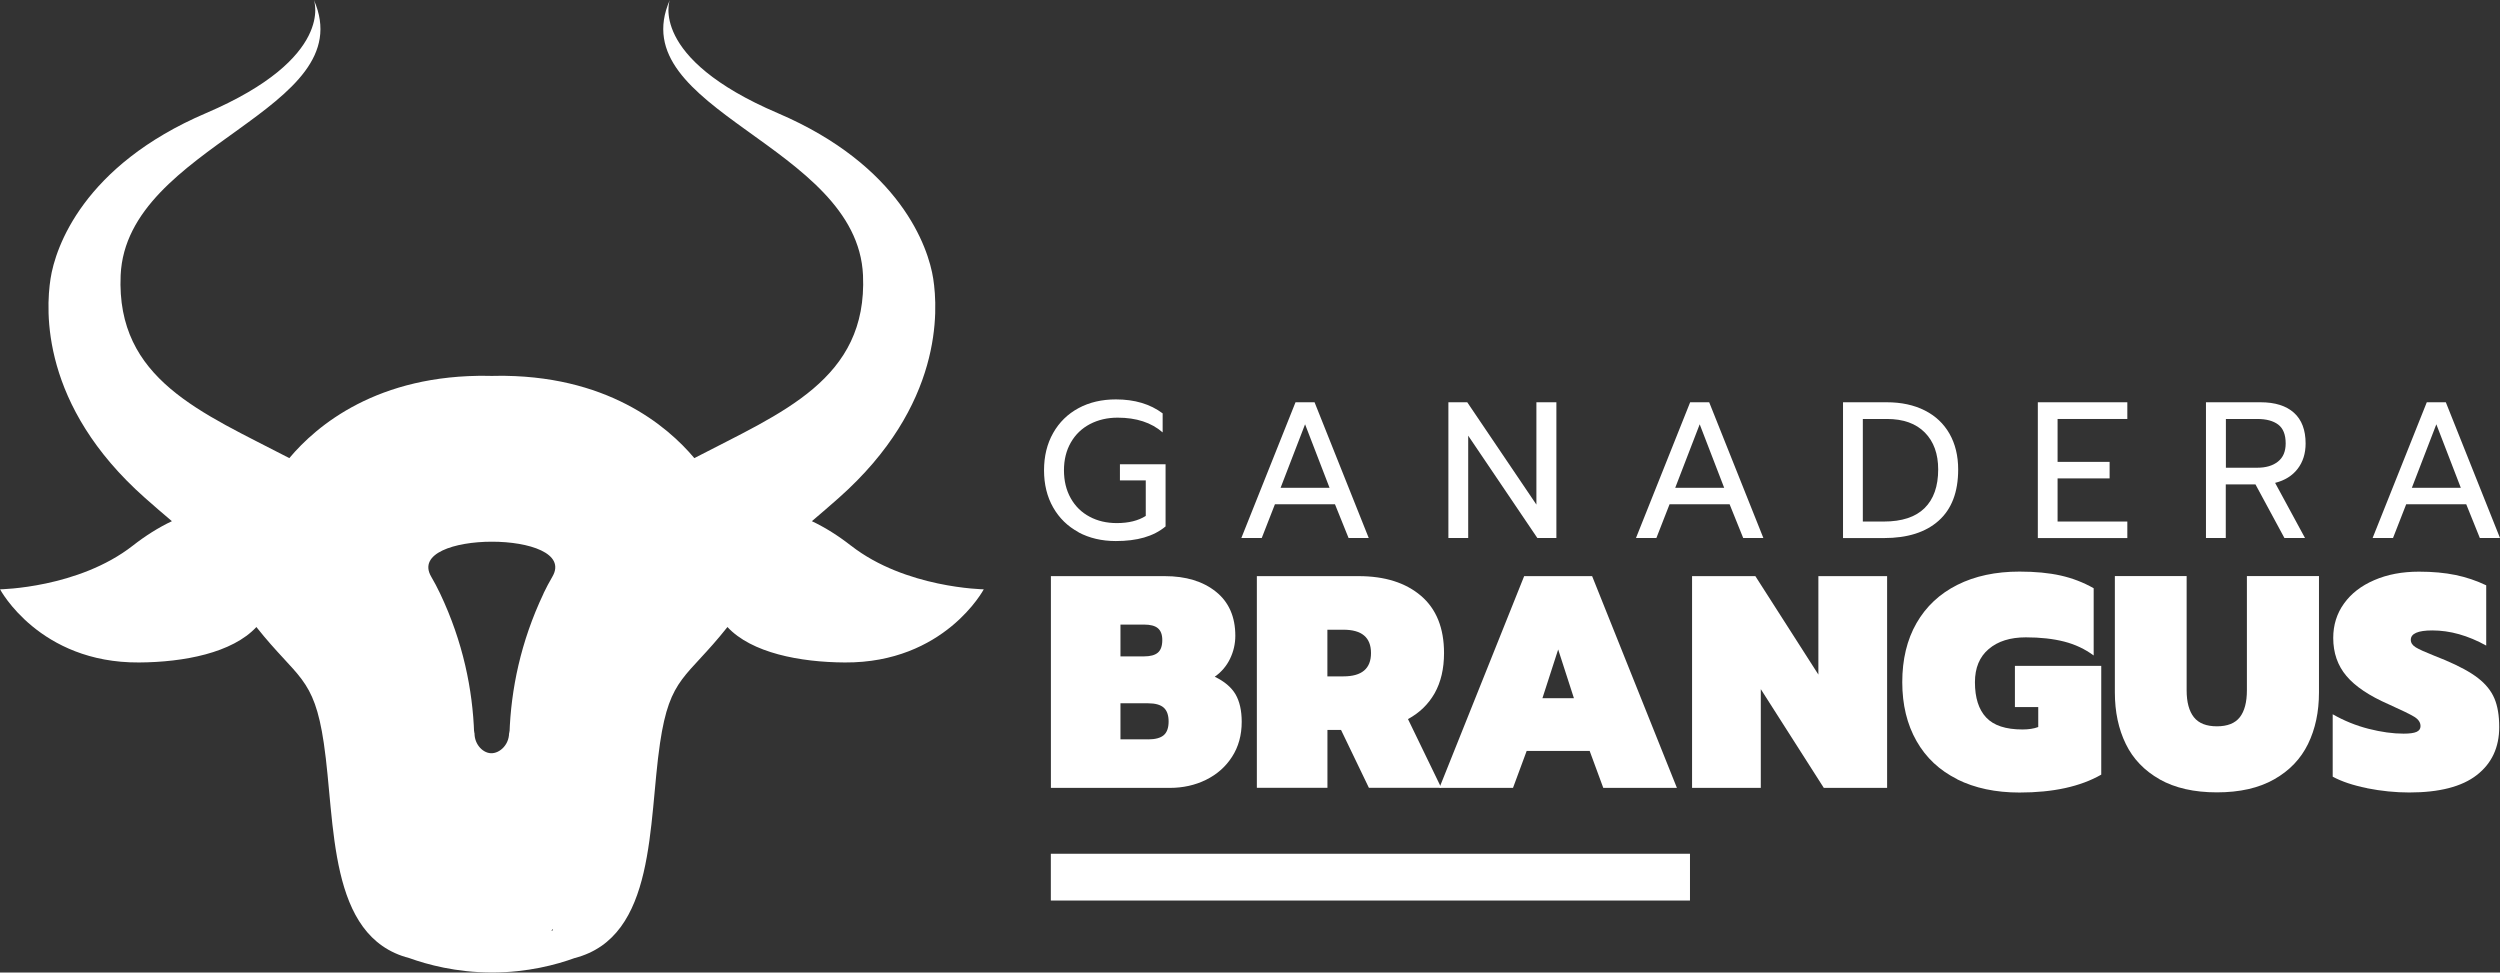
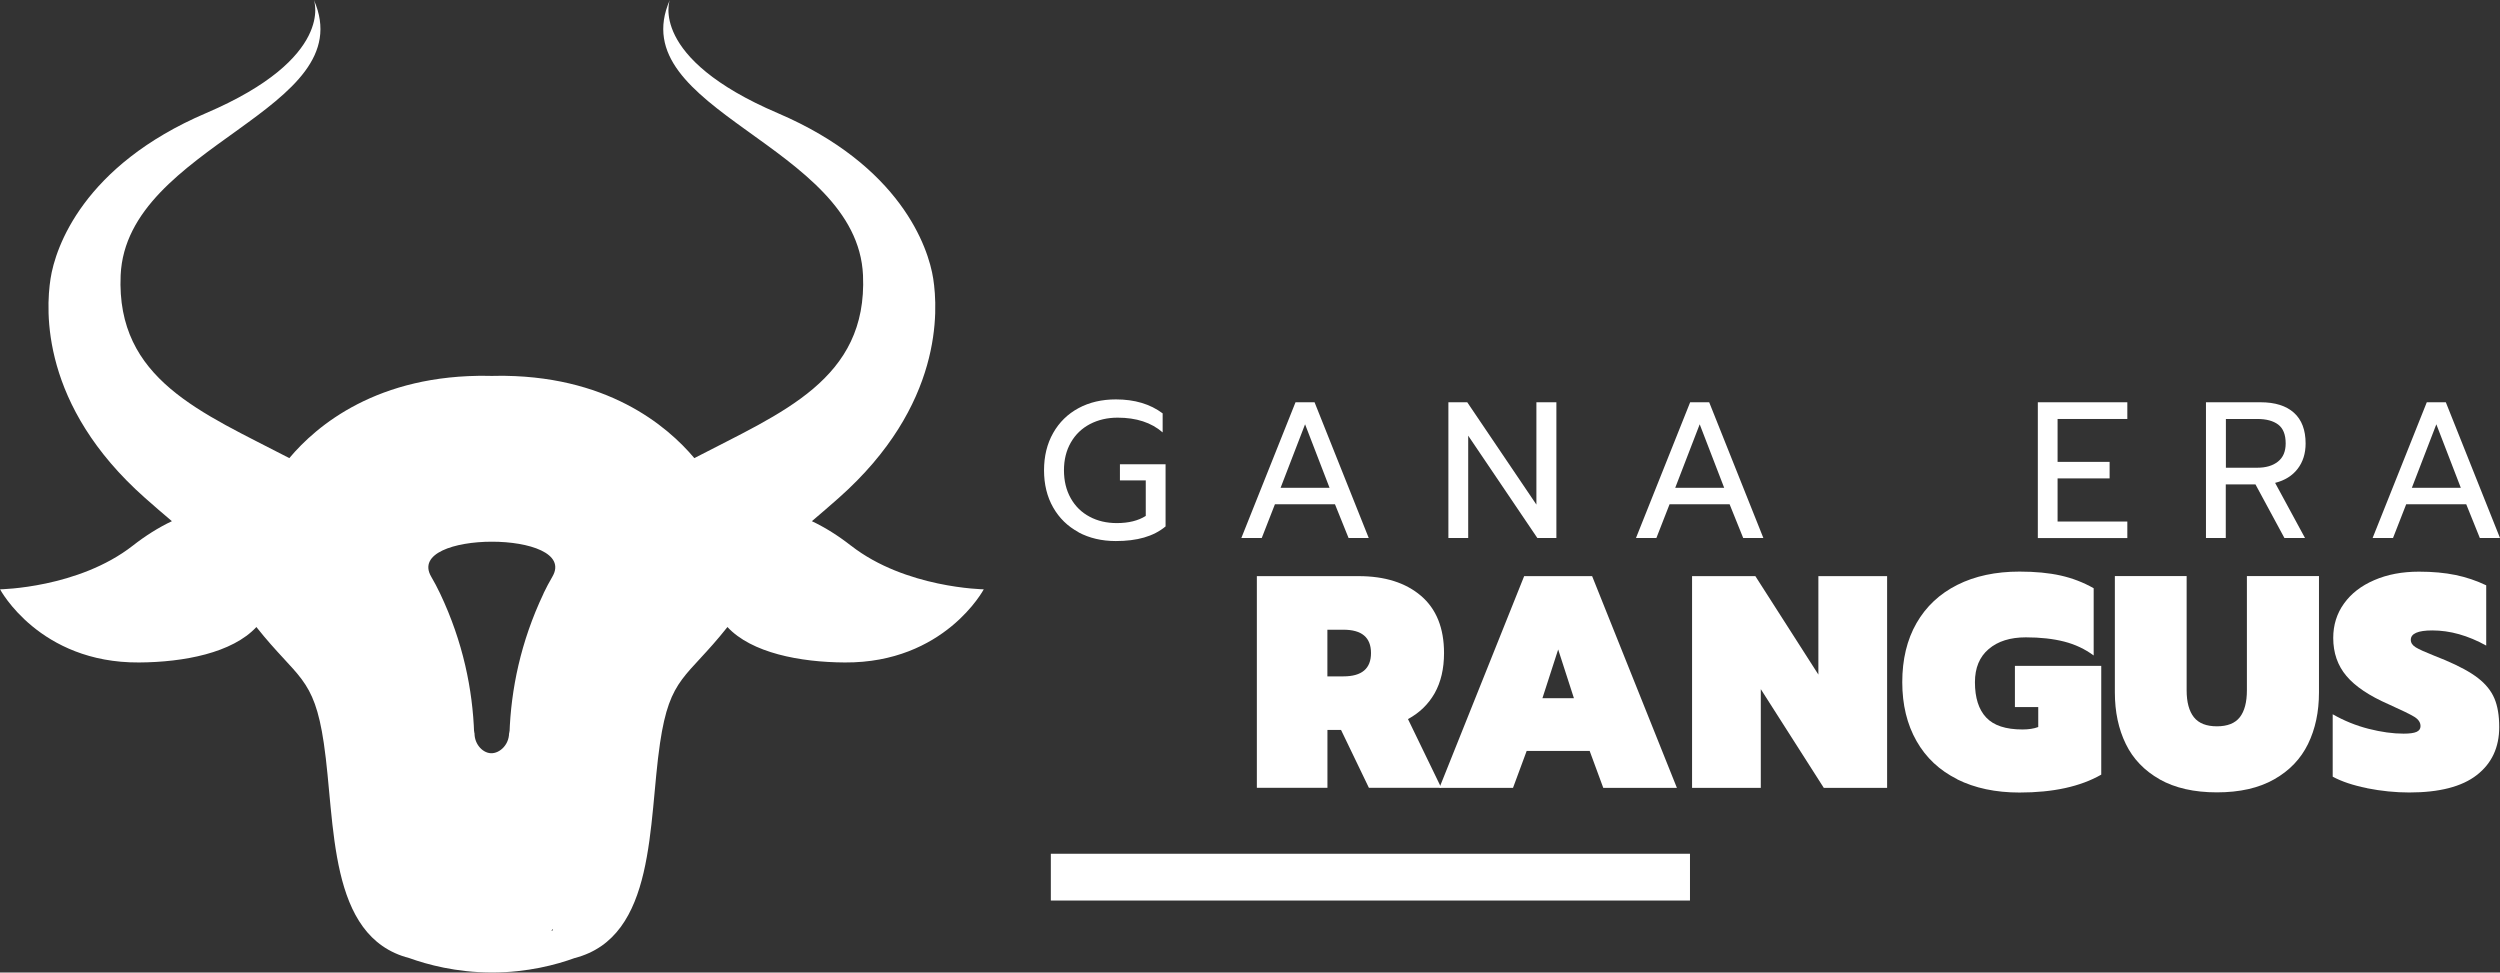
<svg xmlns="http://www.w3.org/2000/svg" id="Capa_2" data-name="Capa 2" viewBox="0 0 419 163">
  <rect x="0" y="0" width="419" height="163" fill="#333333" stroke="none" />
  <defs>
    <style>
      .cls-1 {
        fill: #fff;
        stroke-width: 0px;
      }
    </style>
  </defs>
  <g id="Capa_1-2" data-name="Capa 1">
    <g>
      <path class="cls-1" d="M142.62,91.45c-2.12-1.66-4.33-3.05-6.55-4.1,1.48-1.25,2.98-2.55,4.51-3.9,17.51-15.52,16.64-31.47,15.83-36.74-.81-5.28-5.5-18.96-26.06-27.75C108.61,9.67,112.26,0,112.26,0c-8.12,18.53,31.41,24.21,32.38,46.13.77,17.51-13.65,23.03-28.27,30.65-4.56-5.43-14.77-14.07-33.39-13.79-.19,0-.36.01-.55.02-.19,0-.36-.01-.55-.02-18.62-.28-28.83,8.35-33.39,13.79-14.62-7.62-29.04-13.14-28.27-30.65C21.19,24.21,60.73,18.53,52.61,0c0,0,3.65,9.67-18.08,18.96-20.56,8.79-25.25,22.47-26.06,27.75-.81,5.28-1.68,21.22,15.83,36.74,1.52,1.35,3.03,2.65,4.51,3.9-2.22,1.05-4.43,2.44-6.55,4.1-9.13,7.13-22.25,7.32-22.25,7.32,0,0,6.56,12.36,23.29,12.26,7.51-.04,15.64-1.6,19.67-5.94,6.89,8.69,9.64,8.24,11.3,19.45,1.99,13.4.58,32.49,14.31,36.03,3.04,1.09,7.84,2.41,13.85,2.42,6.02,0,10.84-1.32,13.88-2.42,13.73-3.54,12.32-22.63,14.31-36.03,1.66-11.21,4.41-10.76,11.3-19.45,4.03,4.34,12.16,5.9,19.67,5.94,16.73.1,23.29-12.26,23.29-12.26,0,0-13.12-.19-22.25-7.32ZM92.39,156.02c.08-.1.15-.2.22-.3.03.06.06.12.08.17-.1.04-.2.09-.31.13ZM91.1,99.47c-3.86,8.13-5.46,16.11-5.71,23.48-.03-.17-.06-.34-.09-.51.24,2.22-1.51,3.89-3.06,3.8-1.46-.08-2.94-1.74-2.68-3.8-.03.17-.06.34-.09.51-.25-7.37-1.85-15.34-5.71-23.48-.46-.98-.96-1.91-1.49-2.82-4.56-7.8,24.89-7.83,20.31,0-.53.9-1.02,1.84-1.49,2.81Z" />
      <g>
        <g>
-           <path class="cls-1" d="M176.12,96.56h19.09c3.55,0,6.41.87,8.58,2.61,2.17,1.74,3.25,4.21,3.25,7.39,0,1.35-.3,2.64-.89,3.86-.59,1.22-1.45,2.22-2.56,3,1.62.78,2.78,1.76,3.48,2.94.69,1.19,1.04,2.73,1.04,4.62,0,2.23-.54,4.19-1.62,5.86-1.08,1.68-2.54,2.96-4.37,3.86-1.83.9-3.86,1.35-6.09,1.35h-19.9v-35.49ZM191.75,110.01c1.05,0,1.82-.21,2.31-.63.49-.42.74-1.12.74-2.11,0-.91-.25-1.57-.74-1.98-.49-.41-1.26-.61-2.31-.61h-3.96v5.33h3.96ZM192.41,123.92c1.22,0,2.1-.24,2.64-.71.54-.47.81-1.24.81-2.29s-.27-1.82-.81-2.31c-.54-.49-1.42-.74-2.64-.74h-4.62v6.04h4.62Z" />
          <path class="cls-1" d="M210.64,96.56h17.06c4.4,0,7.88,1.1,10.46,3.3,2.57,2.2,3.86,5.4,3.86,9.59,0,2.64-.53,4.88-1.57,6.73-1.05,1.85-2.54,3.29-4.47,4.34l5.58,11.52h-12.13l-4.67-9.7h-2.28v9.7h-11.83v-35.49ZM225.16,113.36c3.08,0,4.62-1.3,4.62-3.91s-1.54-3.91-4.62-3.91h-2.69v7.82h2.69Z" />
          <path class="cls-1" d="M255.47,96.56h11.37l14.21,35.49h-12.34l-2.28-6.19h-10.56l-2.29,6.19h-12.34l14.21-35.49ZM263.79,117.02l-2.64-8.17-2.64,8.17h5.28Z" />
          <path class="cls-1" d="M283.59,96.56h10.61l10.56,16.5v-16.5h11.52v35.49h-10.61l-10.56-16.55v16.55h-11.52v-35.49Z" />
          <path class="cls-1" d="M328.04,130.6c-2.96-1.47-5.24-3.6-6.83-6.4s-2.39-6.08-2.39-9.87.79-7.12,2.39-9.9,3.87-4.91,6.83-6.4c2.96-1.49,6.44-2.23,10.43-2.23,2.64,0,4.94.22,6.9.66,1.96.44,3.81,1.15,5.53,2.13v11.27c-1.46-1.08-3.11-1.86-4.95-2.33-1.84-.47-3.99-.71-6.42-.71-2.61,0-4.68.65-6.22,1.96-1.54,1.3-2.31,3.16-2.31,5.56,0,2.61.63,4.58,1.88,5.91,1.25,1.34,3.28,2.01,6.09,2.01,1.02,0,1.9-.13,2.64-.41v-3.35h-3.91v-6.9h14.47v18.23c-3.49,2-8.05,3-13.71,3-3.99,0-7.47-.74-10.43-2.21Z" />
          <path class="cls-1" d="M361.97,130.62c-2.57-1.45-4.47-3.43-5.69-5.94-1.22-2.5-1.83-5.38-1.83-8.63v-19.5h12.03v19.14c0,2,.41,3.5,1.22,4.52.81,1.02,2.1,1.52,3.86,1.52s3.04-.51,3.83-1.52c.79-1.01,1.19-2.52,1.19-4.52v-19.14h12.08v19.5c0,3.25-.61,6.13-1.83,8.63-1.22,2.5-3.11,4.49-5.69,5.94-2.57,1.46-5.77,2.18-9.59,2.18s-7.02-.73-9.6-2.18Z" />
          <path class="cls-1" d="M396.75,132.1c-2.37-.47-4.3-1.12-5.79-1.93v-10.46c1.89,1.08,3.9,1.9,6.02,2.44,2.12.54,4.07.81,5.86.81,1.02,0,1.74-.1,2.18-.3.44-.2.66-.52.66-.96,0-.61-.34-1.12-1.02-1.55-.68-.42-2.12-1.12-4.32-2.11-3.25-1.42-5.61-3-7.08-4.75-1.47-1.74-2.21-3.87-2.21-6.37,0-2.17.6-4.09,1.8-5.76,1.2-1.68,2.89-2.99,5.08-3.93,2.18-.95,4.68-1.42,7.49-1.42,2.3,0,4.35.19,6.14.56,1.79.37,3.5.95,5.13,1.73v10.1c-3.05-1.69-6.06-2.54-9.04-2.54-2.4,0-3.6.53-3.6,1.57,0,.51.28.93.84,1.27.56.34,1.56.79,3.02,1.37l1.88.76c2.4,1.02,4.25,2.02,5.53,3.02,1.29,1,2.2,2.13,2.74,3.4.54,1.27.81,2.87.81,4.8,0,3.42-1.25,6.1-3.76,8.05-2.5,1.95-6.28,2.92-11.32,2.92-2.33,0-4.69-.24-7.06-.71Z" />
        </g>
        <g>
          <path class="cls-1" d="M180.77,89.2c-1.82-.98-3.24-2.36-4.26-4.15-1.02-1.79-1.53-3.87-1.53-6.23s.51-4.45,1.53-6.25c1.02-1.8,2.44-3.19,4.26-4.17,1.82-.98,3.91-1.46,6.25-1.46,3.15,0,5.76.78,7.84,2.34v3.19c-1.89-1.65-4.41-2.47-7.55-2.47-1.71,0-3.25.36-4.62,1.07-1.37.72-2.44,1.74-3.21,3.08-.77,1.33-1.16,2.89-1.16,4.67s.38,3.34,1.14,4.69c.76,1.35,1.81,2.38,3.16,3.09,1.34.72,2.86,1.07,4.56,1.07,1.97,0,3.59-.4,4.85-1.2v-5.96h-4.33v-2.7h7.65v10.42c-1.02.85-2.22,1.46-3.6,1.86s-2.96.59-4.74.59c-2.34,0-4.43-.49-6.25-1.46Z" />
          <path class="cls-1" d="M217.13,67.42h3.19l9.08,22.75h-3.38l-2.28-5.66h-10.06l-2.21,5.66h-3.42l9.08-22.75ZM222.83,81.75l-4.1-10.64-4.1,10.64h8.2Z" />
          <path class="cls-1" d="M242.75,67.42h3.16l11.59,17.15v-17.15h3.35v22.75h-3.19l-11.59-17.15v17.15h-3.32v-22.75Z" />
          <path class="cls-1" d="M283.27,67.42h3.19l9.08,22.75h-3.38l-2.28-5.66h-10.06l-2.21,5.66h-3.42l9.08-22.75ZM288.97,81.75l-4.1-10.64-4.1,10.64h8.2Z" />
-           <path class="cls-1" d="M308.89,67.42h7.32c2.45,0,4.58.46,6.38,1.37,1.8.91,3.18,2.21,4.15,3.91.96,1.69,1.45,3.69,1.45,5.99,0,3.78-1.09,6.63-3.27,8.58s-5.24,2.91-9.16,2.91h-6.87v-22.75ZM315.72,87.41c3.04,0,5.32-.75,6.84-2.25,1.52-1.5,2.28-3.66,2.28-6.48,0-2.6-.74-4.67-2.23-6.18-1.49-1.52-3.61-2.28-6.36-2.28h-4.04v17.19h3.52Z" />
          <path class="cls-1" d="M341.54,67.42h15v2.8h-11.69v7.19h8.72v2.77h-8.72v7.23h11.69v2.77h-15v-22.75Z" />
          <path class="cls-1" d="M369.72,67.42h9.15c2.43,0,4.3.59,5.6,1.76,1.3,1.17,1.95,2.89,1.95,5.14,0,1.67-.44,3.09-1.33,4.25-.89,1.16-2.15,1.95-3.78,2.36l5.01,9.24h-3.45l-4.85-8.98h-4.98v8.98h-3.32v-22.75ZM378.32,78.39c1.45,0,2.61-.34,3.47-1.03.86-.68,1.29-1.7,1.29-3.04,0-1.48-.42-2.53-1.25-3.16-.84-.63-2-.94-3.5-.94h-5.27v8.17h5.27Z" />
          <path class="cls-1" d="M406.73,67.42h3.19l9.08,22.75h-3.38l-2.28-5.66h-10.06l-2.21,5.66h-3.42l9.08-22.75ZM412.43,81.75l-4.1-10.64-4.1,10.64h8.2Z" />
        </g>
        <rect class="cls-1" x="176.12" y="143.09" width="107.12" height="7.84" />
      </g>
    </g>
  </g>
</svg>